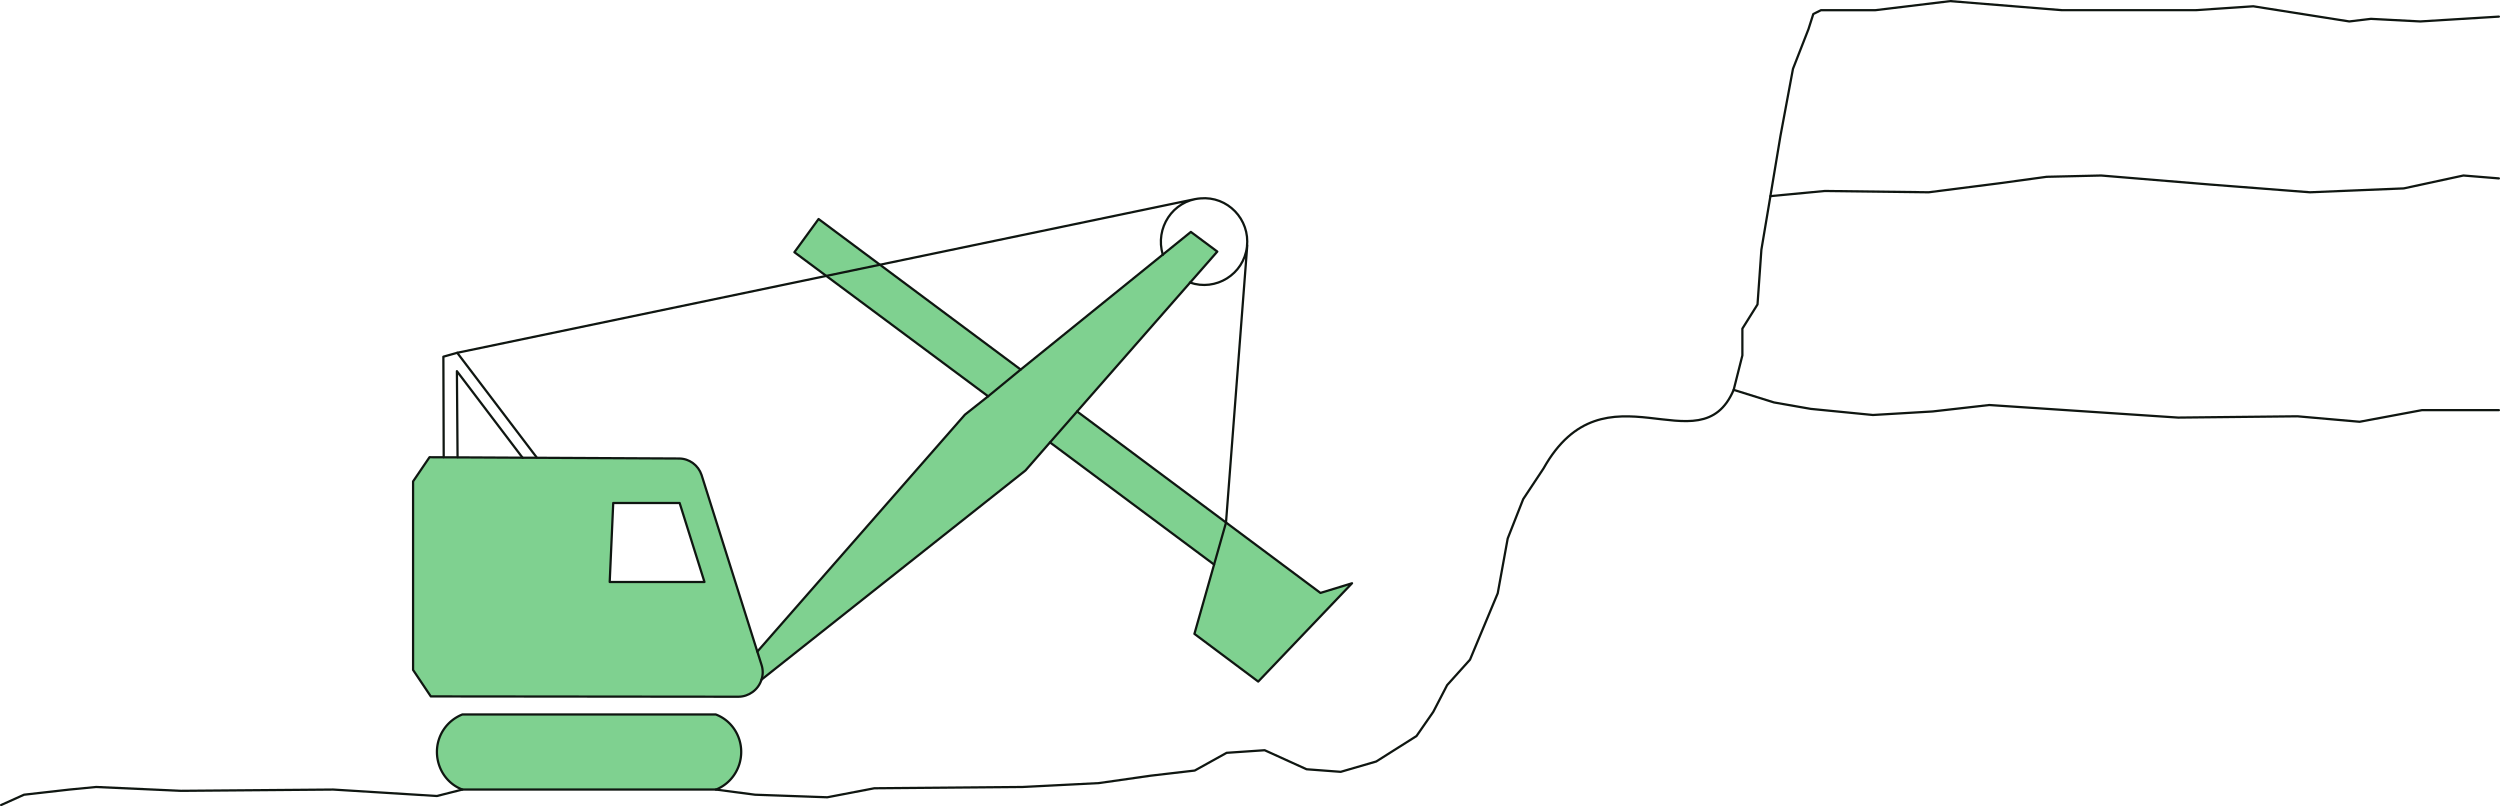
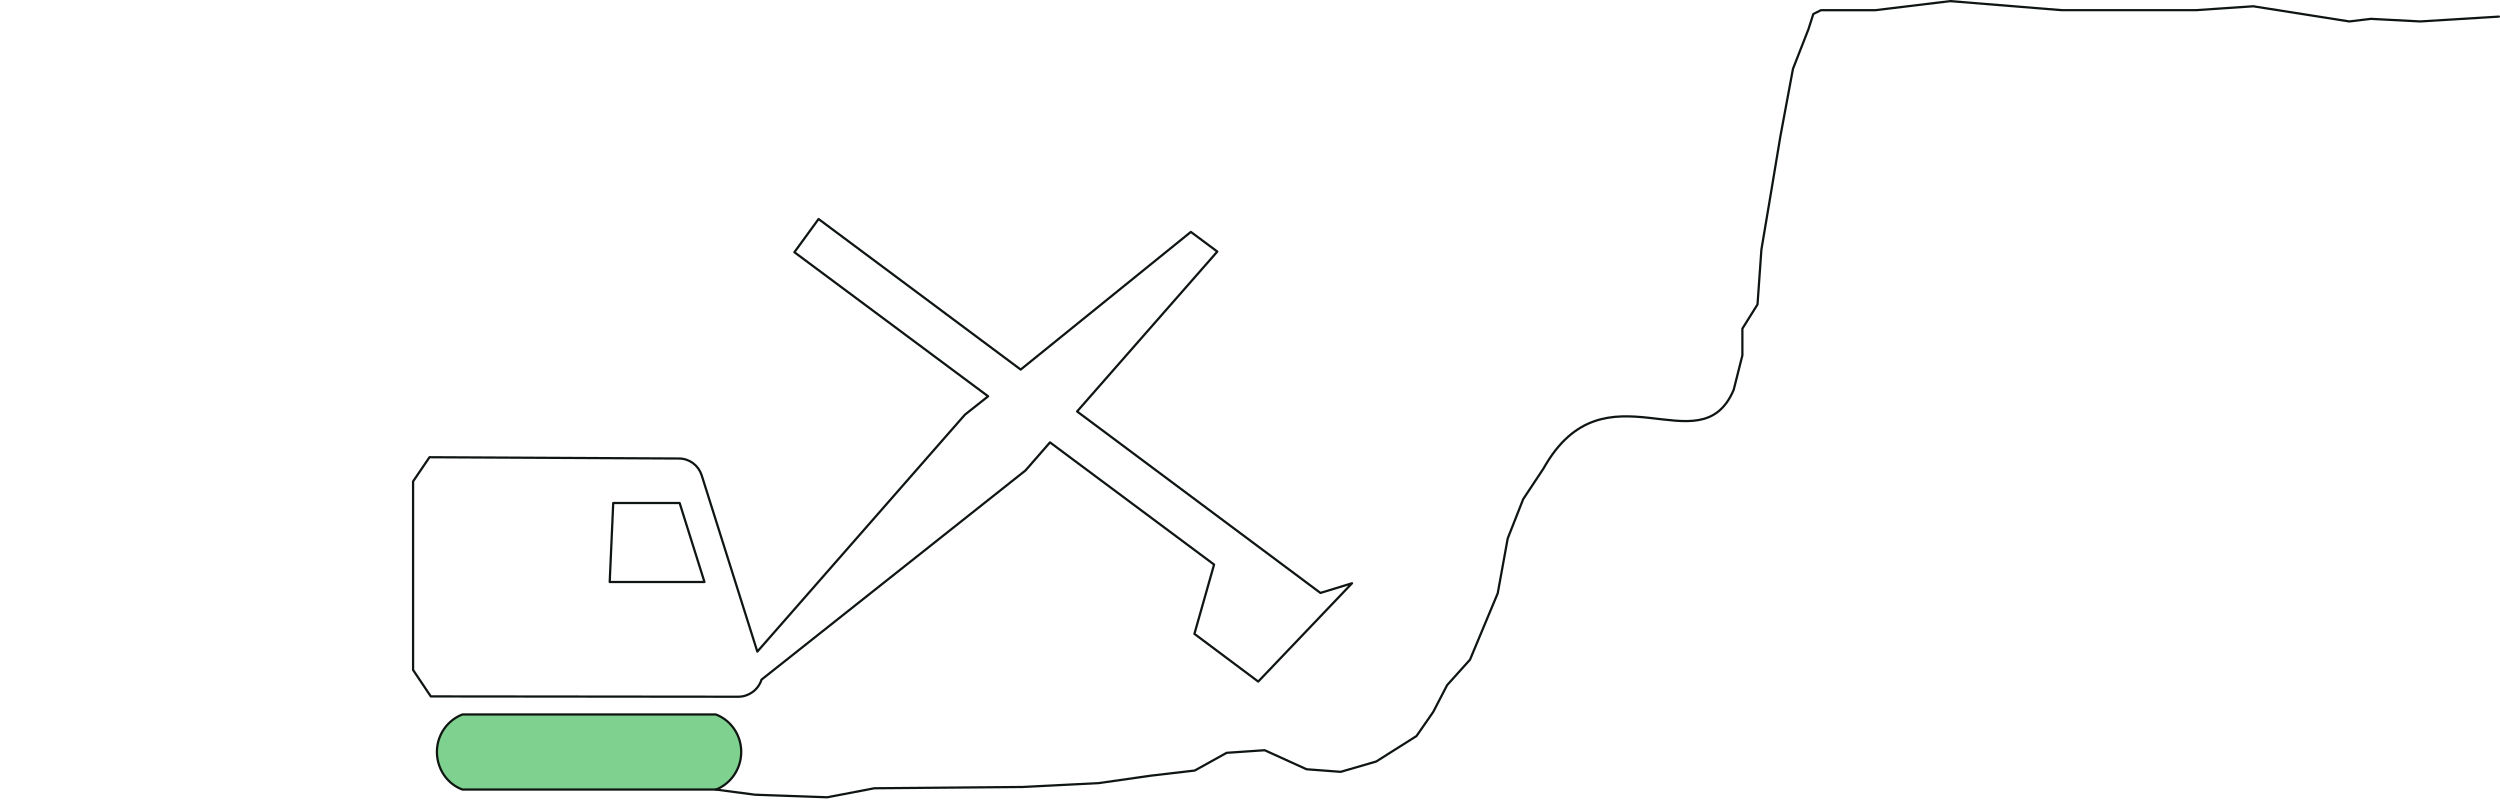
<svg xmlns="http://www.w3.org/2000/svg" width="387.799" height="125.049">
  <path fill="#7fd190" fill-rule="evenodd" d="M71.726 122.475c-2.399-.898-3.95-3.25-3.95-5.851a6.231 6.231 0 0 1 3.95-5.797h39.3c2.399.898 3.95 3.25 3.95 5.797 0 2.601-1.551 4.902-3.899 5.851H71.726" />
  <path fill="none" stroke="#0f1611" stroke-linecap="round" stroke-linejoin="round" stroke-miterlimit="3.863" stroke-width=".35" d="M71.726 122.475c-2.399-.898-3.95-3.25-3.95-5.851a6.231 6.231 0 0 1 3.95-5.797h39.3c2.399.898 3.95 3.25 3.95 5.797 0 2.601-1.551 4.902-3.899 5.851zm0 0" />
-   <path fill="#7fd190" fill-rule="evenodd" d="m66.827 108.026-2.75-4.102v-29.25l2.547-3.75 38.703.2c1.598 0 3 1.05 3.5 2.55l8.649 27.403 32.199-36.75 3.602-2.852-30.051-22.351 3.75-5.149 31.351 23.352 26.399-21.352 4.101 3.051-21.75 24.8 37.75 28.15 4.899-1.5-14.551 15.25-9.898-7.4 3.05-10.75-25.453-18.952-3.797 4.351-40.953 32.45c-.5 1.601-2 2.652-3.597 2.652zm27.75-17.75.547-12.25h10.301l3.852 12.25h-14.7" />
  <path fill="none" stroke="#0f1611" stroke-linecap="round" stroke-linejoin="round" stroke-miterlimit="3.863" stroke-width=".35" d="m66.827 108.026-2.75-4.102v-29.25l2.547-3.75 38.703.2c1.598 0 3 1.05 3.5 2.55l8.649 27.403 32.199-36.75 3.602-2.852-30.051-22.351 3.75-5.149 31.351 23.352 26.399-21.352 4.101 3.051-21.75 24.8 37.75 28.15 4.899-1.5-14.551 15.25-9.898-7.4 3.05-10.75-25.453-18.952-3.797 4.351-40.953 32.45c-.5 1.601-2 2.652-3.597 2.652zm27.75-17.75.547-12.25h10.301l3.852 12.25zm0 0" />
-   <path fill="none" stroke="#0f1611" stroke-linecap="round" stroke-linejoin="round" stroke-miterlimit="3.863" stroke-width=".35" d="m68.827 70.924-.05-15.597 2.148-.602 12.3 16.2" />
-   <path fill="none" stroke="#0f1611" stroke-linecap="round" stroke-linejoin="round" stroke-miterlimit="3.863" stroke-width=".35" d="m81.077 71.026-10.203-13.45.102 13.348m-.051-16.199 114.5-23.851m-5.051 8.652c-1.25-4.152 1.551-8.402 5.801-8.75 4.25-.402 7.75 3.25 7.25 7.5-.5 4.3-4.848 6.95-8.848 5.55m8.899-5.8-3.301 43.05-1.848 6.5m-21.25-23.749-4.203 4.797m-4.547-11.297-5.05 4.148m-35.801 39.602.648 2.047c.25.75.25 1.55 0 2.3M.175 124.874l3.55-1.598 7.052-.8 4.148-.4 13.152.598 23.598-.199 16.102 1 3.949-1" />
  <path fill="none" stroke="#0f1611" stroke-linecap="round" stroke-linejoin="round" stroke-miterlimit="3.863" stroke-width=".35" d="m111.027 122.475 6.097.801 11.203.398 7.297-1.398 23-.2 11.801-.6 8.05-1.15 6.852-.8 4.95-2.75 5.898-.402 6.5 2.953 5.3.398 5.5-1.601 6.25-3.95 2.602-3.75 2.149-4.148 3.55-3.95 4.301-10.3 1.547-8.5 2.403-6.102 3.148-4.75c9.5-16.949 24.3.051 29.5-12.199l1.352-5.351v-4.149l2.347-3.75.602-8.5 1.398-8.3 1.551-9.301 1.95-10.45 2.402-6.148.75-2.352 1.199-.597h8.449L302.527.174l17.3 1.403h20.797l8.903-.602 14.898 2.352 3.352-.403 7.648.403 12.2-.75" />
-   <path fill="none" stroke="#0f1611" stroke-linecap="round" stroke-linejoin="round" stroke-miterlimit="3.863" stroke-width=".35" d="m387.624 27.674-5.5-.449-9.25 2-14.547.602-15.5-1.203-16.902-1.399-8.45.2-7.3 1-11 1.402-16.098-.203-8.453.8m-5.699 30.051 6.25 1.95 5.7 1 9.652.949 9.25-.547 8.8-1 29.297 1.949 18.5-.2 9.653.848 9.648-1.8h11.95" />
</svg>